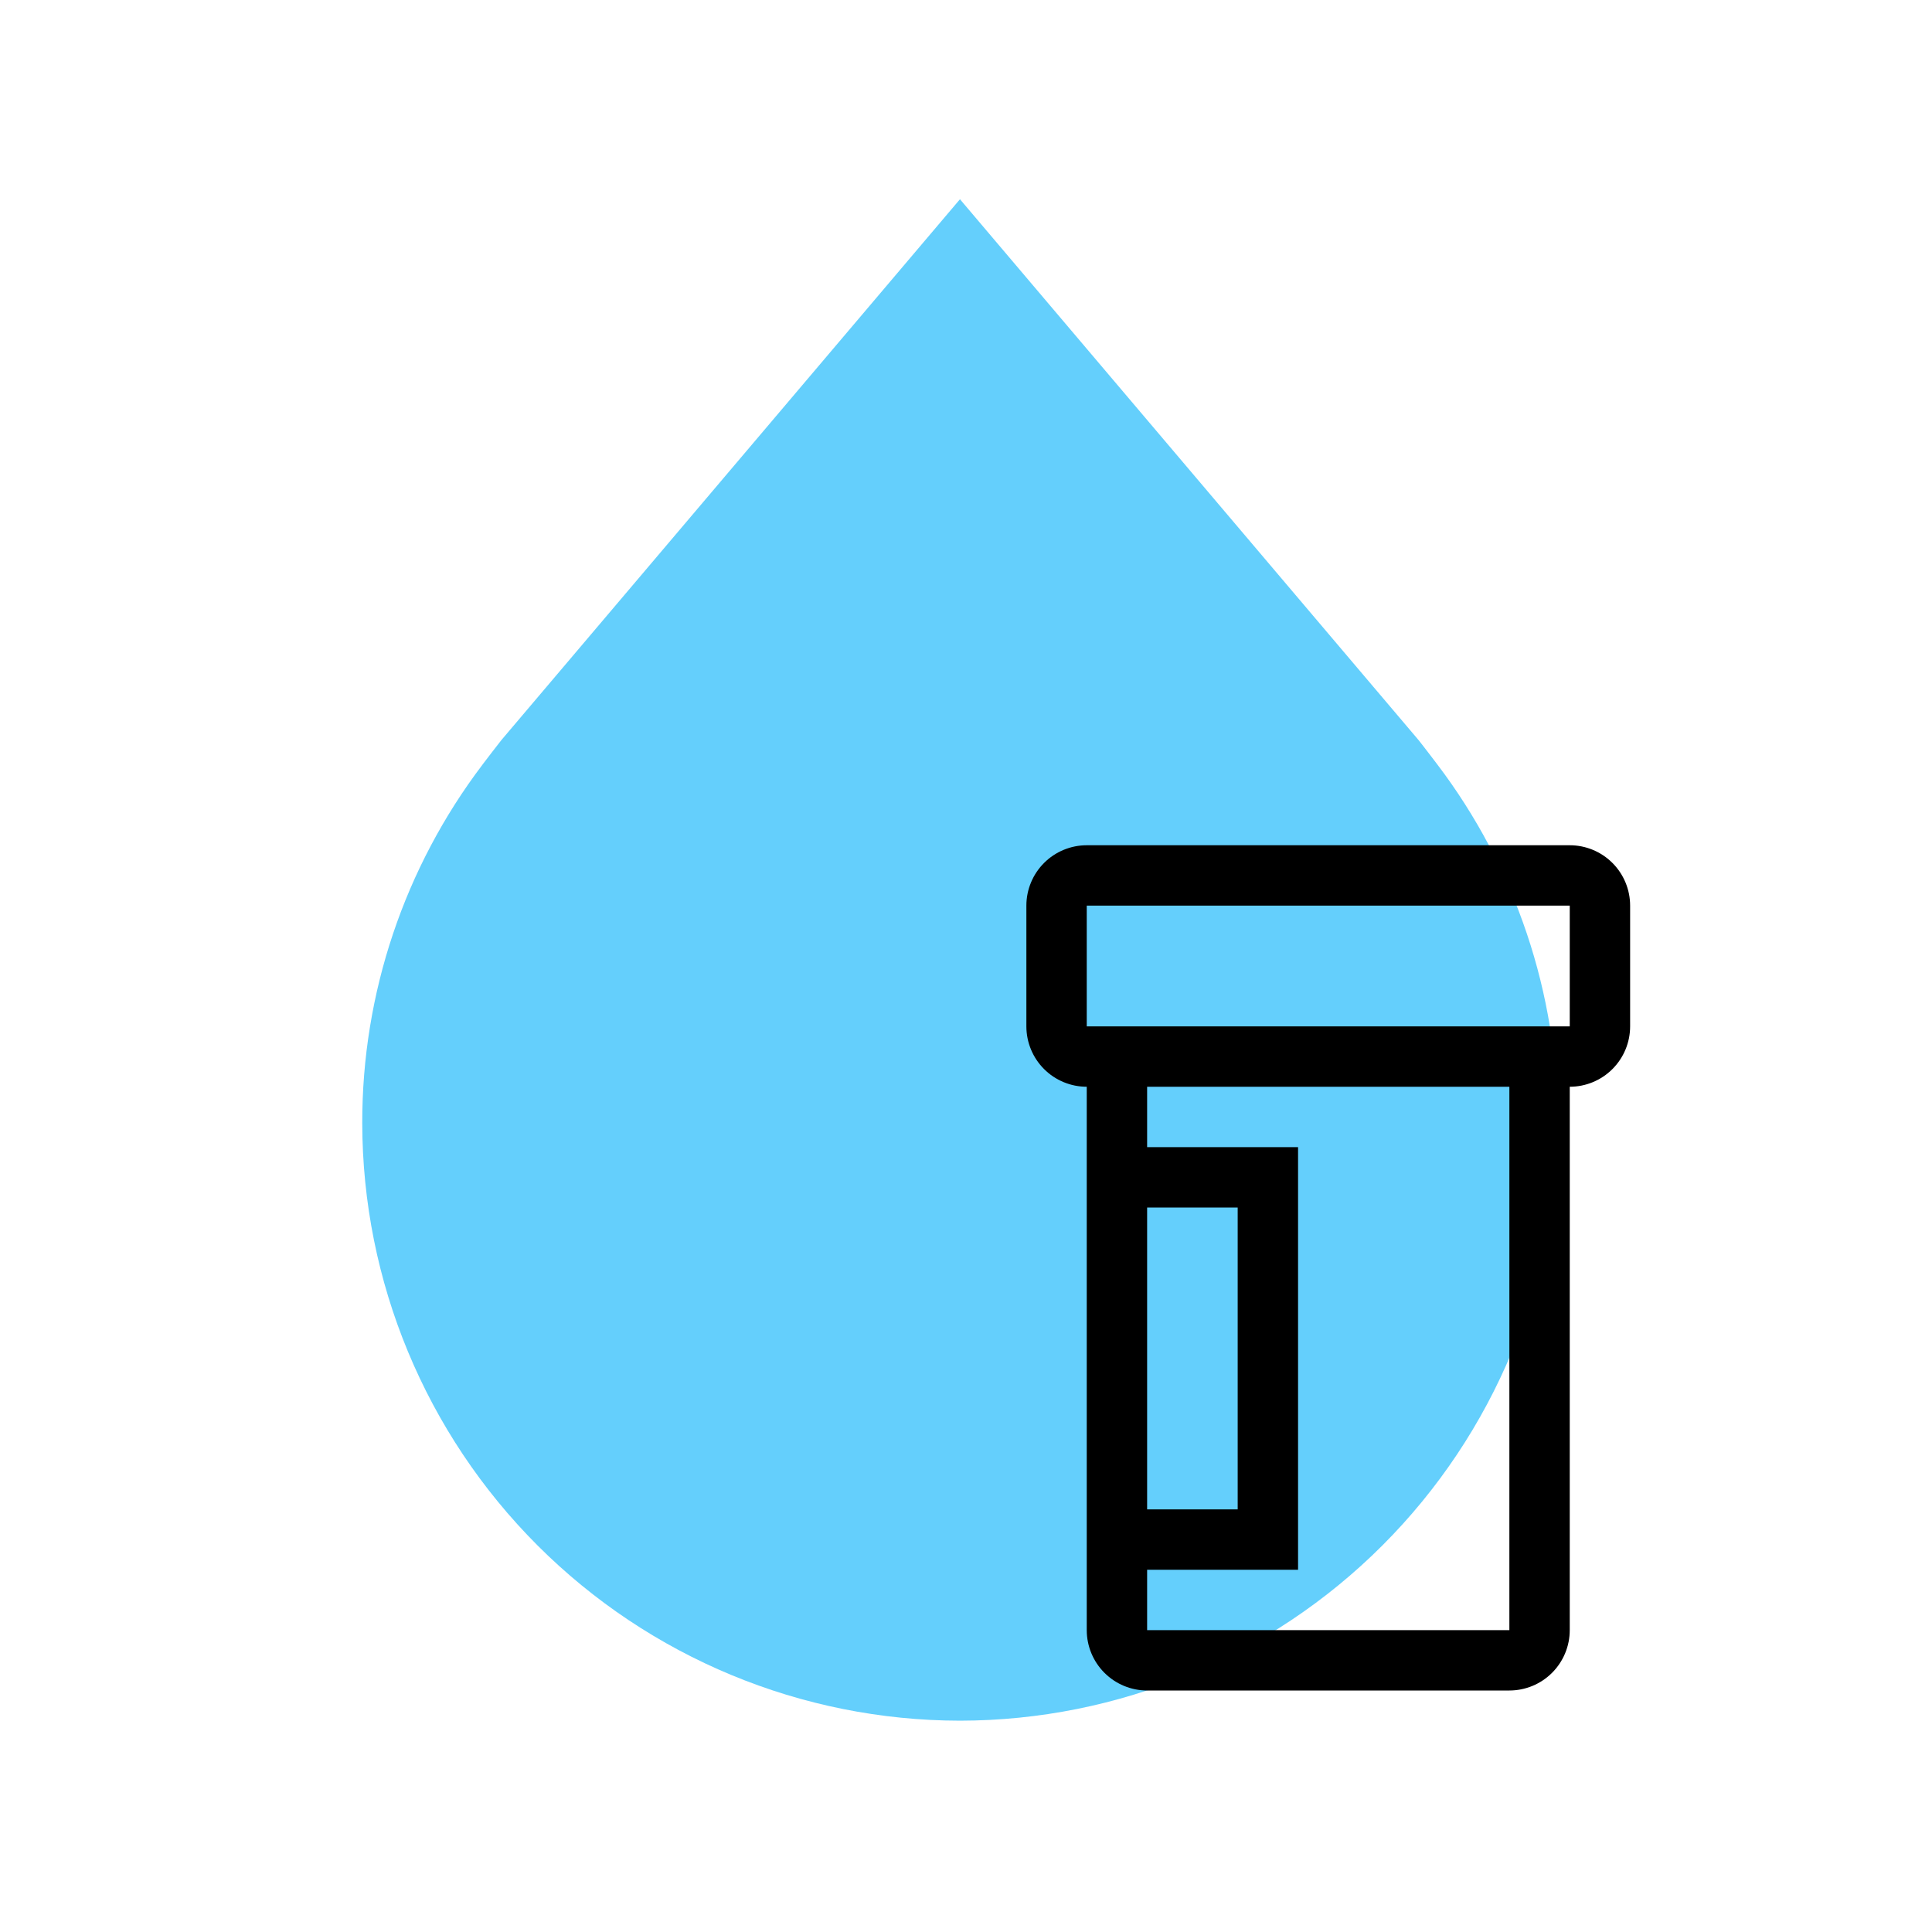
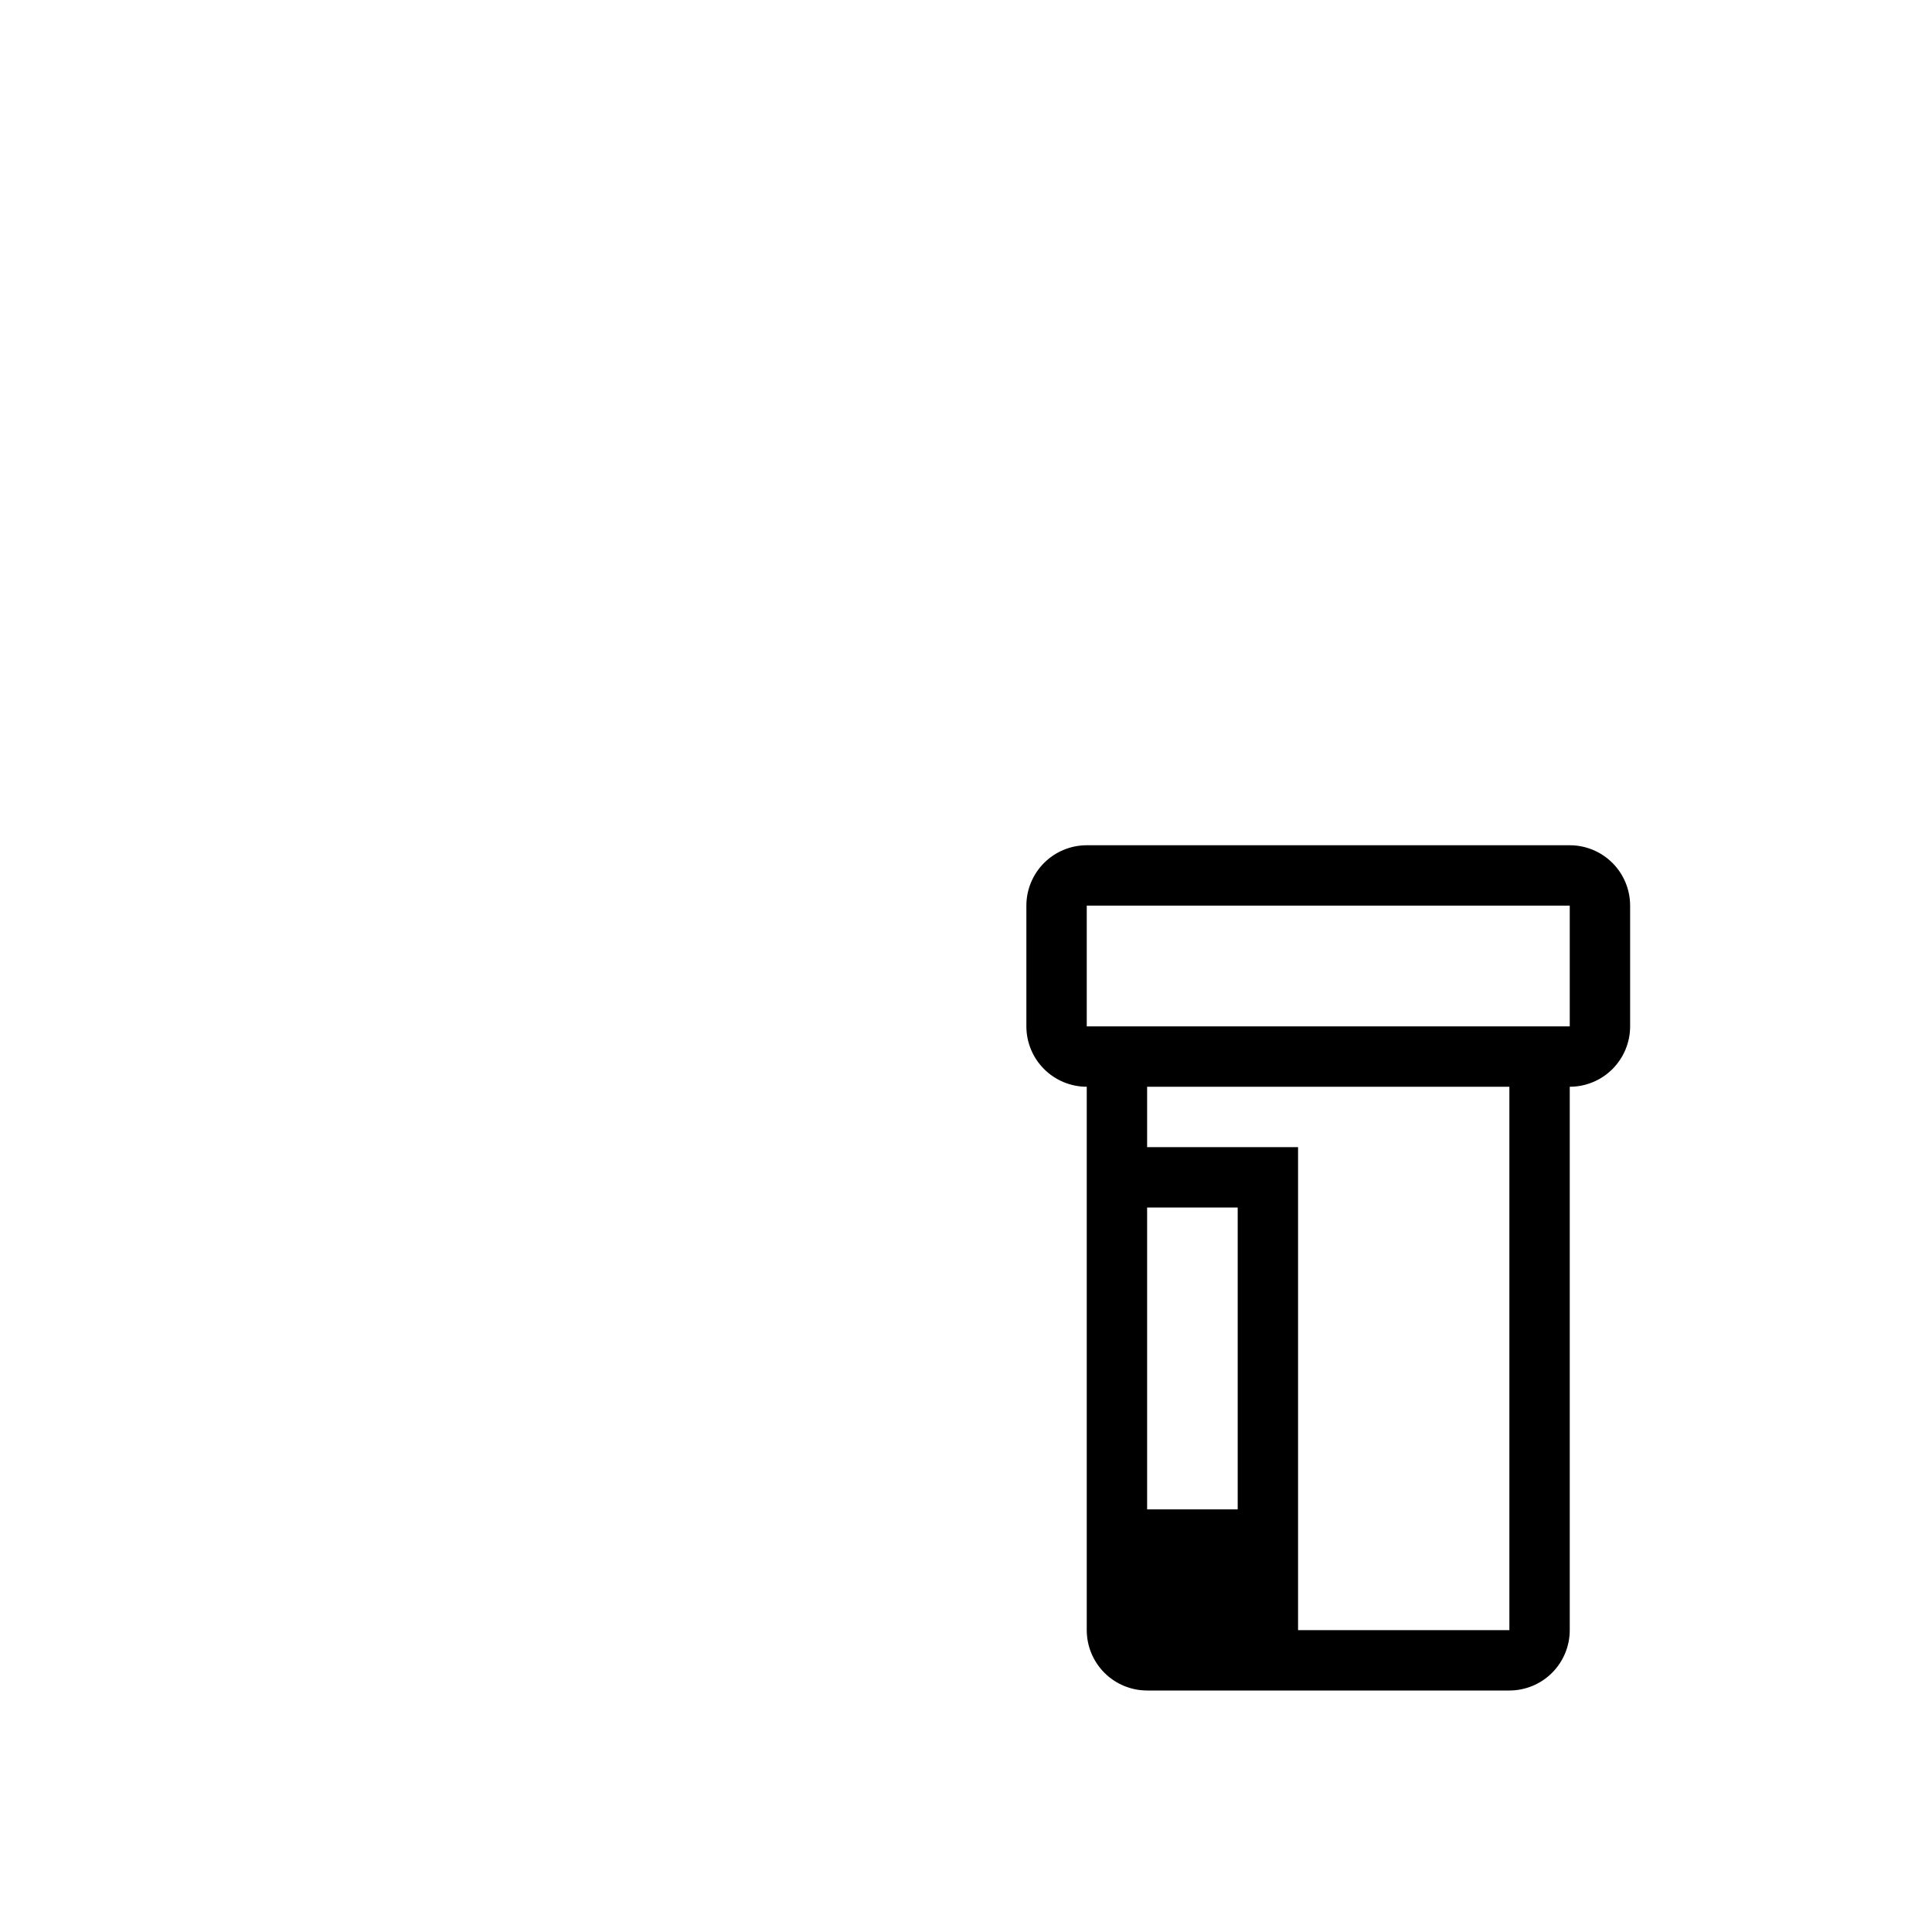
<svg xmlns="http://www.w3.org/2000/svg" width="64" height="64" viewBox="0 0 64 64" fill="none">
-   <path d="M31.8 57C37.049 56.994 42.082 54.906 45.794 51.194C49.505 47.482 51.594 42.449 51.6 37.2C51.606 32.91 50.205 28.737 47.611 25.32C47.611 25.32 47.071 24.61 46.984 24.507L31.8 6.6L16.61 24.515C16.53 24.611 15.989 25.321 15.989 25.321L15.987 25.325C13.394 28.741 11.994 32.912 12 37.2C12.006 42.449 14.095 47.482 17.806 51.194C21.518 54.906 26.551 56.994 31.8 57Z" fill="#64CFFC" />
-   <path d="M52 28H36C35.47 28 34.961 28.211 34.586 28.586C34.211 28.961 34 29.47 34 30V34C34 34.53 34.211 35.039 34.586 35.414C34.961 35.789 35.47 36 36 36V54C36 54.53 36.211 55.039 36.586 55.414C36.961 55.789 37.47 56 38 56H50C50.53 56 51.039 55.789 51.414 55.414C51.789 55.039 52 54.53 52 54V36C52.53 36 53.039 35.789 53.414 35.414C53.789 35.039 54 34.53 54 34V30C54 29.47 53.789 28.961 53.414 28.586C53.039 28.211 52.53 28 52 28ZM38 40H41V50H38V40ZM50 54H38V52H43V38H38V36H50V54ZM36 34V30H52V34H36Z" fill="black" />
+   <path d="M52 28H36C35.47 28 34.961 28.211 34.586 28.586C34.211 28.961 34 29.47 34 30V34C34 34.53 34.211 35.039 34.586 35.414C34.961 35.789 35.47 36 36 36V54C36 54.53 36.211 55.039 36.586 55.414C36.961 55.789 37.47 56 38 56H50C50.53 56 51.039 55.789 51.414 55.414C51.789 55.039 52 54.53 52 54V36C52.53 36 53.039 35.789 53.414 35.414C53.789 35.039 54 34.53 54 34V30C54 29.47 53.789 28.961 53.414 28.586C53.039 28.211 52.53 28 52 28ZM38 40H41V50H38V40ZM50 54H38H43V38H38V36H50V54ZM36 34V30H52V34H36Z" fill="black" />
</svg>